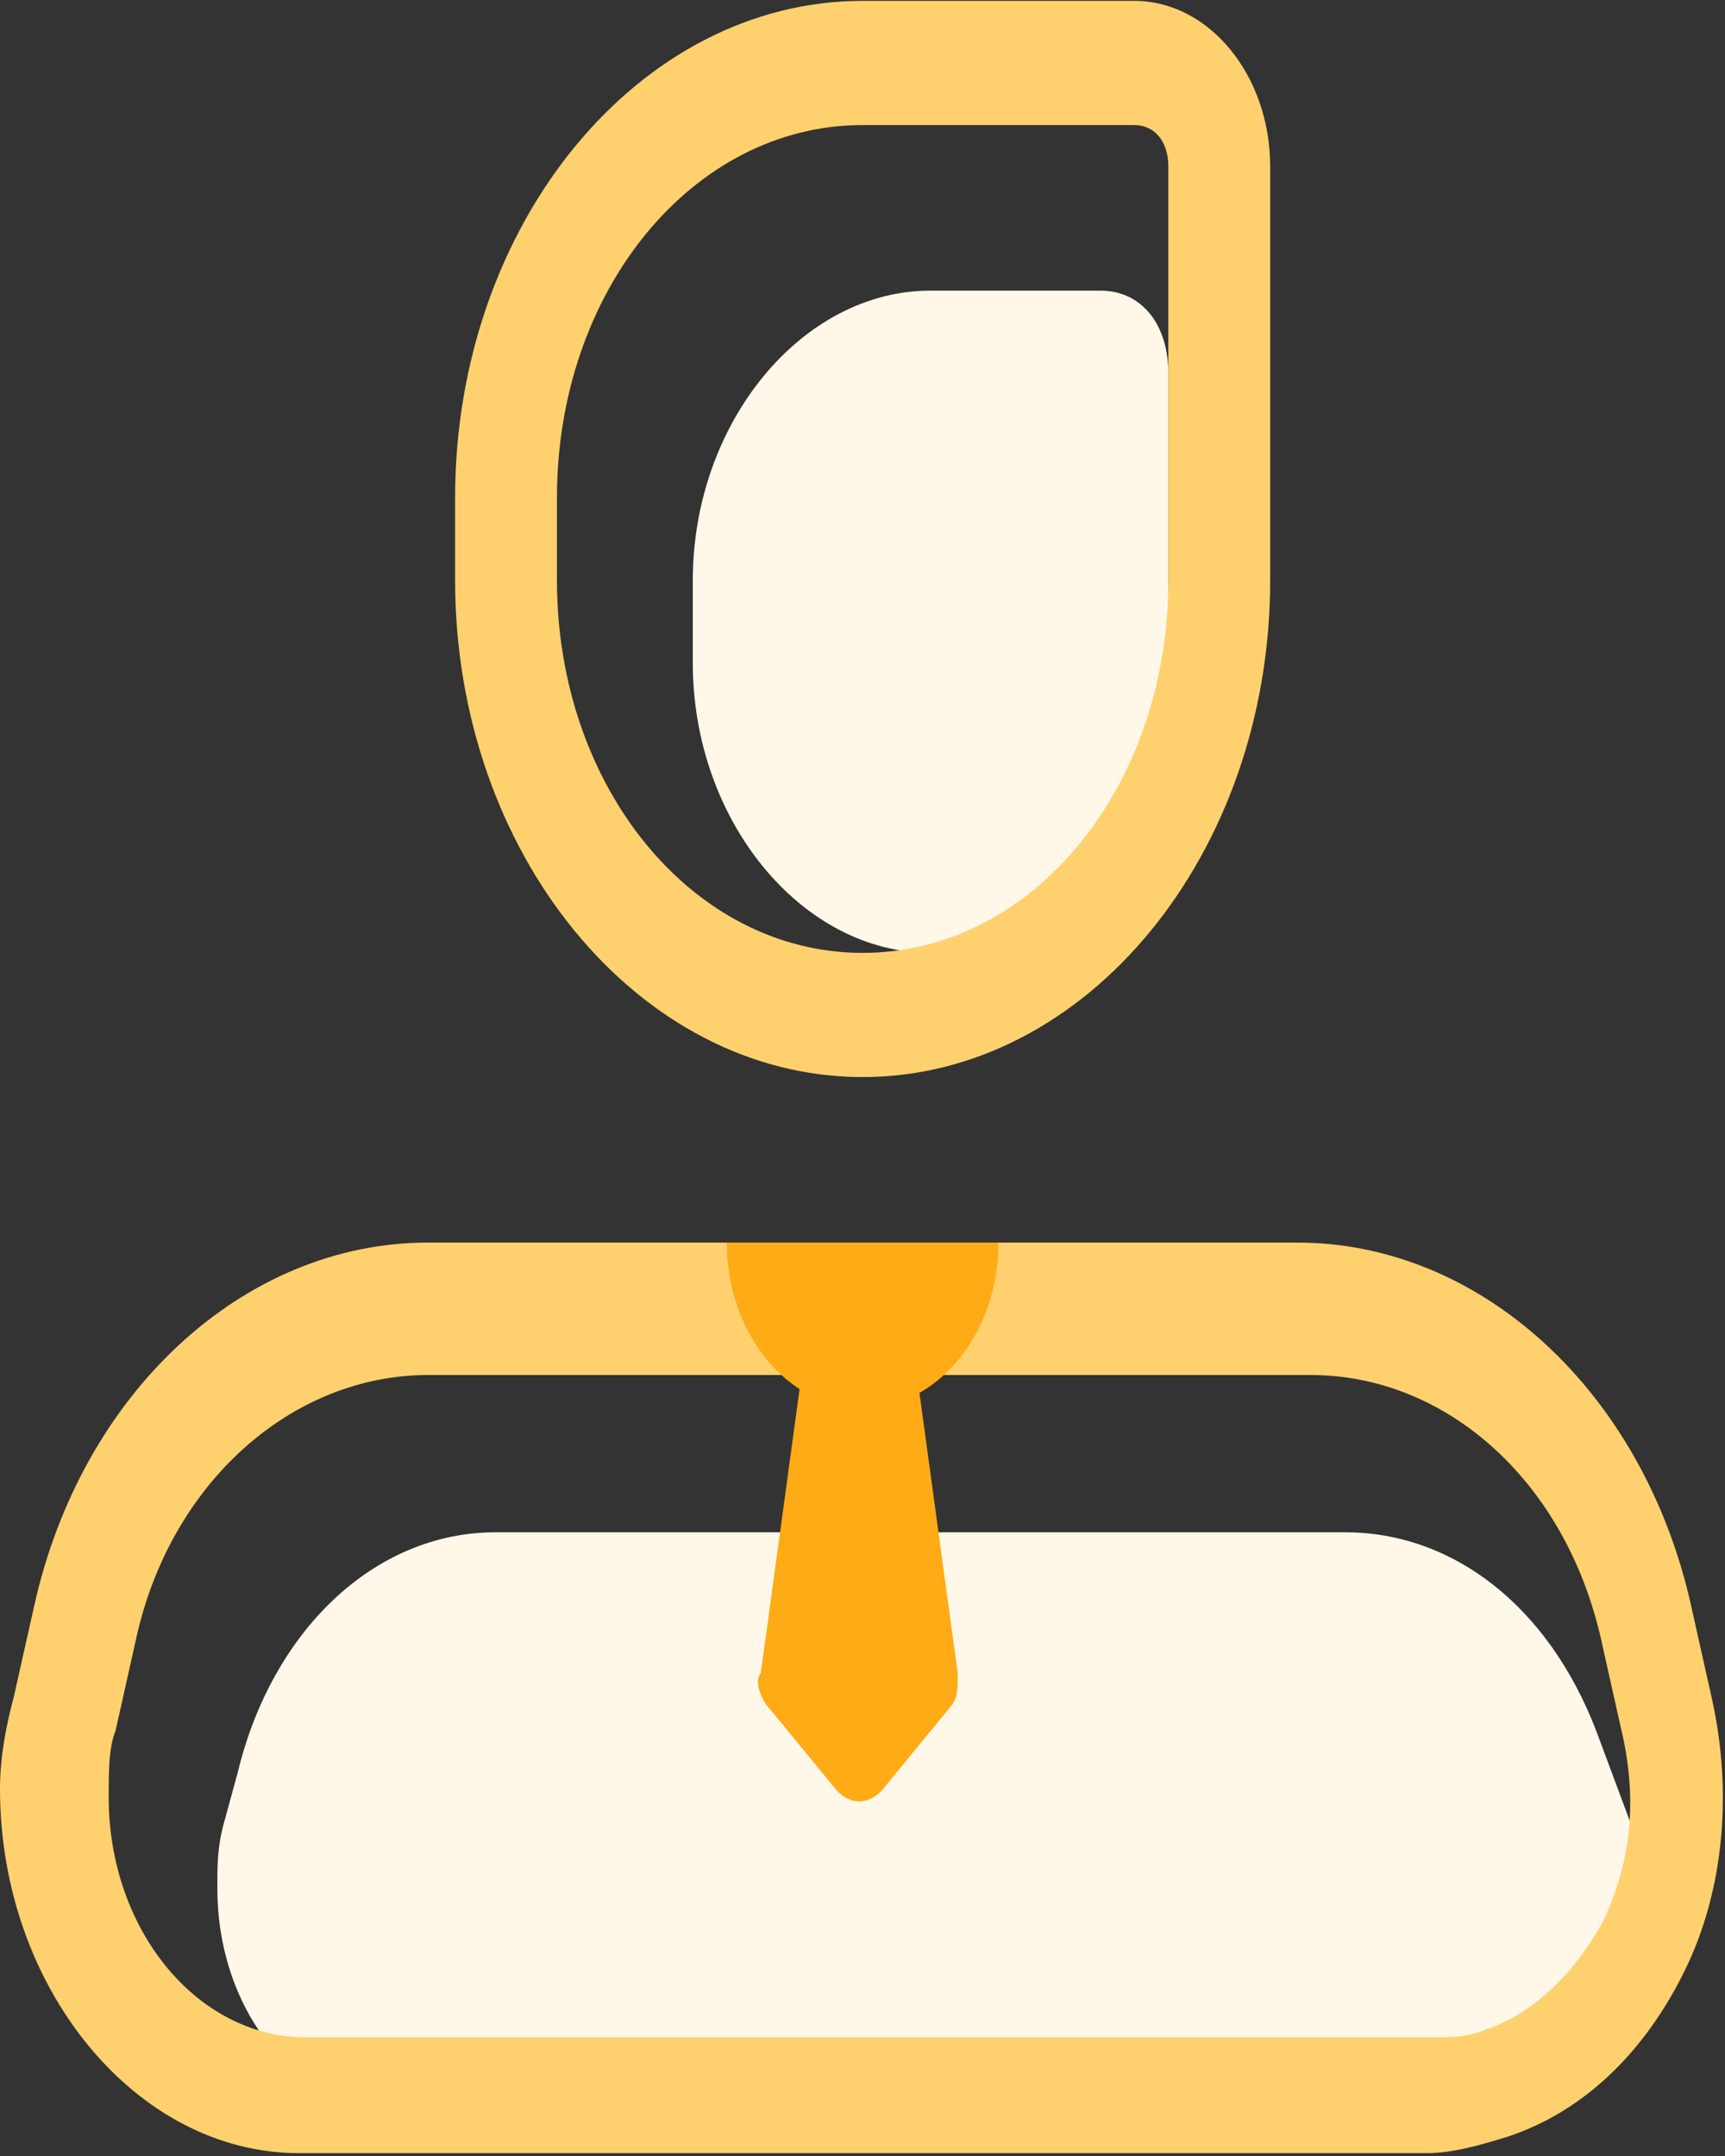
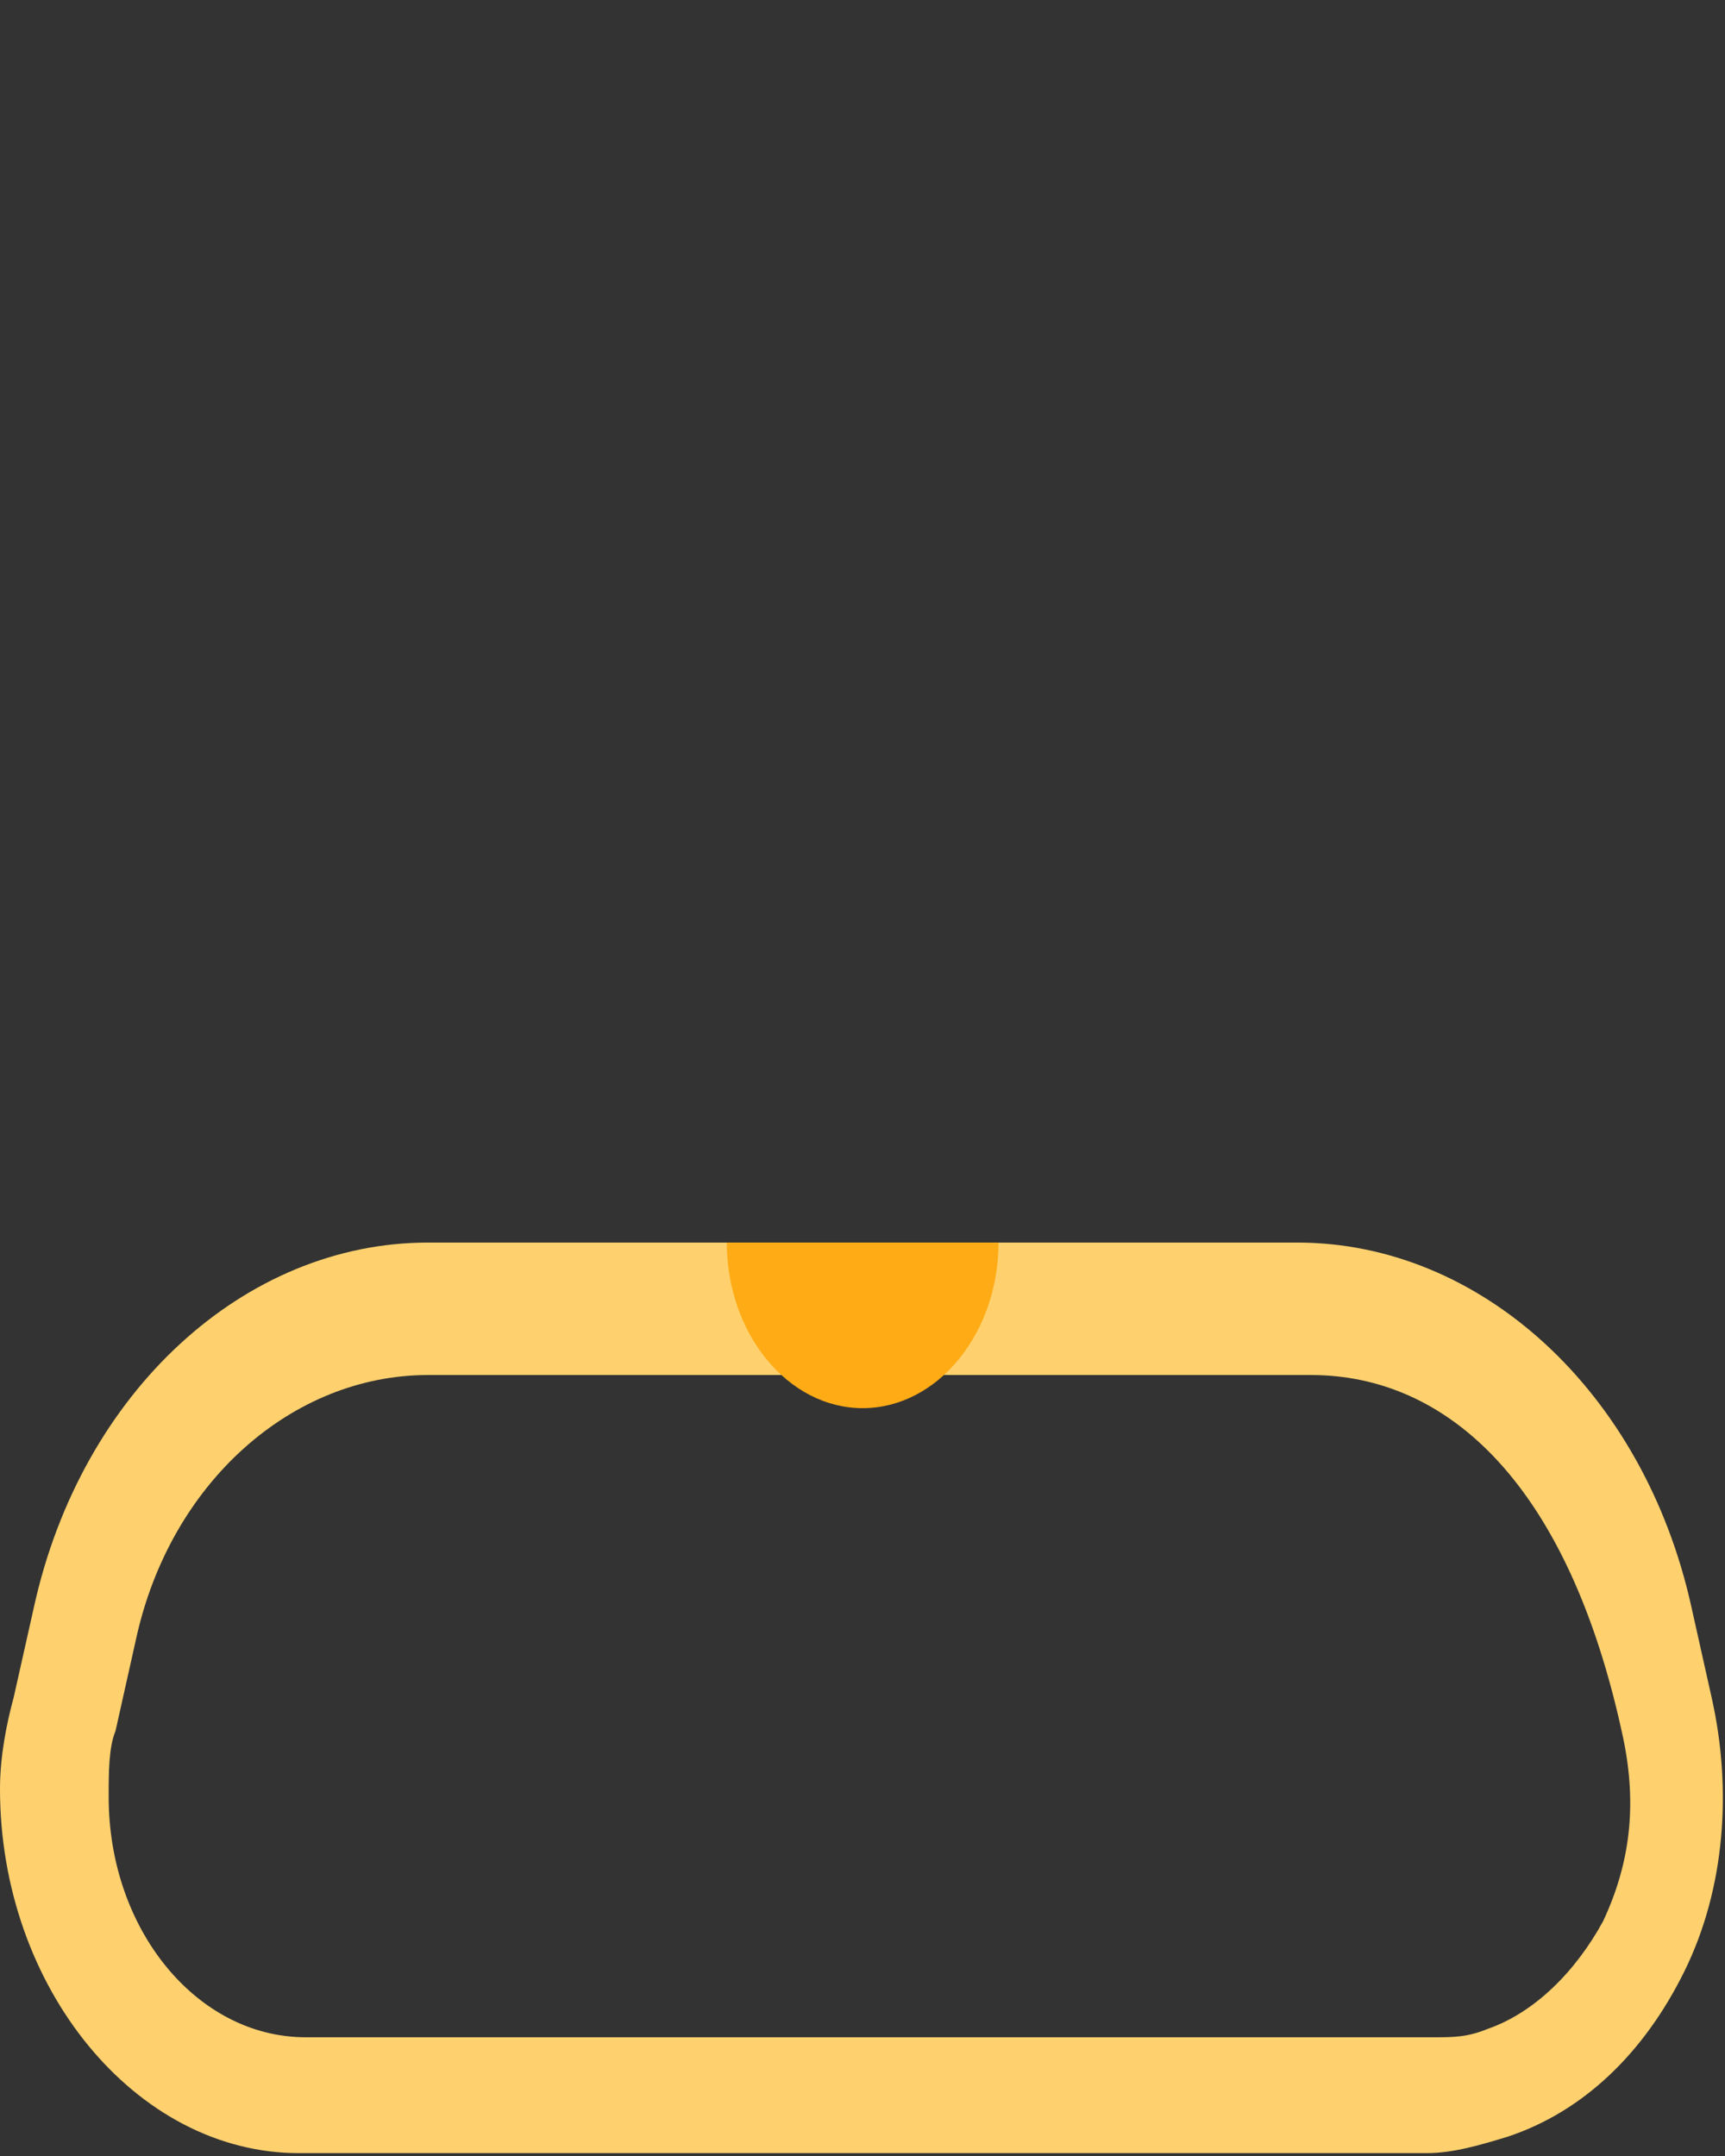
<svg xmlns="http://www.w3.org/2000/svg" width="24px" height="30px" viewBox="0 0 24 30" version="1.1">
  <rect x="0" y="0" width="24" height="30" fill="#333333" stroke="none" />
  <title>管@1x</title>
  <desc>Created with Sketch.</desc>
  <g id="页面1" stroke="none" stroke-width="1" fill="none" fill-rule="evenodd">
    <g id="密码登录" transform="translate(-582, -647)">
      <g id="管" transform="translate(582, 647)">
-         <path d="M12.947,4.044 L15.31,4.044 C15.877,4.044 16.255,4.505 16.255,5.196 L16.255,9.227 C16.255,11.416 14.743,13.259 12.947,13.259 C11.152,13.259 9.639,11.416 9.639,9.227 L9.639,8.075 C9.639,5.887 11.152,4.044 12.947,4.044 Z" id="Fill-1" fill="#FFF8E9" />
-         <path d="M12.002,14.987 C8.883,14.987 6.332,11.876 6.332,8.075 L6.332,6.924 C6.332,3.122 8.883,0.012 12.002,0.012 L15.782,0.012 C16.822,0.012 17.672,1.049 17.672,2.316 L17.672,8.075 C17.672,11.876 15.121,14.987 12.002,14.987 Z M12.002,1.74 C9.639,1.74 7.749,4.044 7.749,6.924 L7.749,8.075 C7.749,10.955 9.639,13.259 12.002,13.259 C14.365,13.259 16.255,10.955 16.255,8.075 L16.255,2.316 C16.255,1.971 16.066,1.74 15.782,1.74 L12.002,1.74 Z" id="Fill-2" fill="#FFD16E" />
        <g id="编组" transform="translate(0, 17.283)">
-           <path d="M6.899,4.038 L18.712,4.038 C20.224,4.038 21.547,5.075 22.209,6.803 L22.681,8.07 C23.154,9.567 22.681,11.18 21.453,11.871 C21.169,11.986 20.791,12.101 20.508,12.101 L5.576,12.101 C4.158,12.101 3.024,10.719 3.024,8.991 C3.024,8.646 3.024,8.415 3.119,8.07 L3.308,7.379 C3.78,5.421 5.198,4.038 6.899,4.038 Z" id="Fill-3" fill="#FFF8E9" />
-           <path d="M19.846,12.677 L4.158,12.677 C1.89,12.677 0,10.373 0,7.609 C0,7.148 0.095,6.687 0.189,6.342 L0.473,5.075 C1.134,2.08 3.402,0.007 5.954,0.007 L18.05,0.007 C20.602,0.007 22.87,2.08 23.532,5.075 L23.815,6.342 C24.099,7.609 24.004,8.991 23.437,10.143 C22.87,11.295 22.02,12.101 20.98,12.447 C20.602,12.562 20.224,12.677 19.846,12.677 Z M5.954,1.85 C4.064,1.85 2.363,3.347 1.89,5.536 L1.607,6.803 C1.512,7.033 1.512,7.379 1.512,7.724 C1.512,9.567 2.741,11.065 4.253,11.065 L19.94,11.065 C20.224,11.065 20.413,11.065 20.697,10.949 C21.358,10.719 21.925,10.143 22.303,9.452 C22.681,8.646 22.776,7.839 22.587,6.918 L22.303,5.651 C21.831,3.347 20.13,1.85 18.239,1.85 L5.954,1.85 Z" id="Fill-5" fill="#FFD16E" />
+           <path d="M19.846,12.677 L4.158,12.677 C1.89,12.677 0,10.373 0,7.609 C0,7.148 0.095,6.687 0.189,6.342 L0.473,5.075 C1.134,2.08 3.402,0.007 5.954,0.007 L18.05,0.007 C20.602,0.007 22.87,2.08 23.532,5.075 L23.815,6.342 C24.099,7.609 24.004,8.991 23.437,10.143 C22.87,11.295 22.02,12.101 20.98,12.447 C20.602,12.562 20.224,12.677 19.846,12.677 Z M5.954,1.85 C4.064,1.85 2.363,3.347 1.89,5.536 L1.607,6.803 C1.512,7.033 1.512,7.379 1.512,7.724 C1.512,9.567 2.741,11.065 4.253,11.065 L19.94,11.065 C20.224,11.065 20.413,11.065 20.697,10.949 C21.358,10.719 21.925,10.143 22.303,9.452 C22.681,8.646 22.776,7.839 22.587,6.918 C21.831,3.347 20.13,1.85 18.239,1.85 L5.954,1.85 Z" id="Fill-5" fill="#FFD16E" />
        </g>
        <path d="M10.112,17.29 C10.112,18.557 10.963,19.594 12.002,19.594 C13.042,19.594 13.892,18.557 13.892,17.29" id="Fill-6" fill="#FFAB15" />
-         <path d="M11.246,18.442 L12.664,18.442 L13.325,23.28 C13.325,23.51 13.325,23.625 13.231,23.741 L12.286,24.892 C12.097,25.123 11.813,25.123 11.624,24.892 L10.679,23.741 C10.585,23.625 10.49,23.395 10.585,23.28 L11.246,18.442 Z" id="Fill-7" fill="#FFAB15" />
      </g>
    </g>
  </g>
</svg>